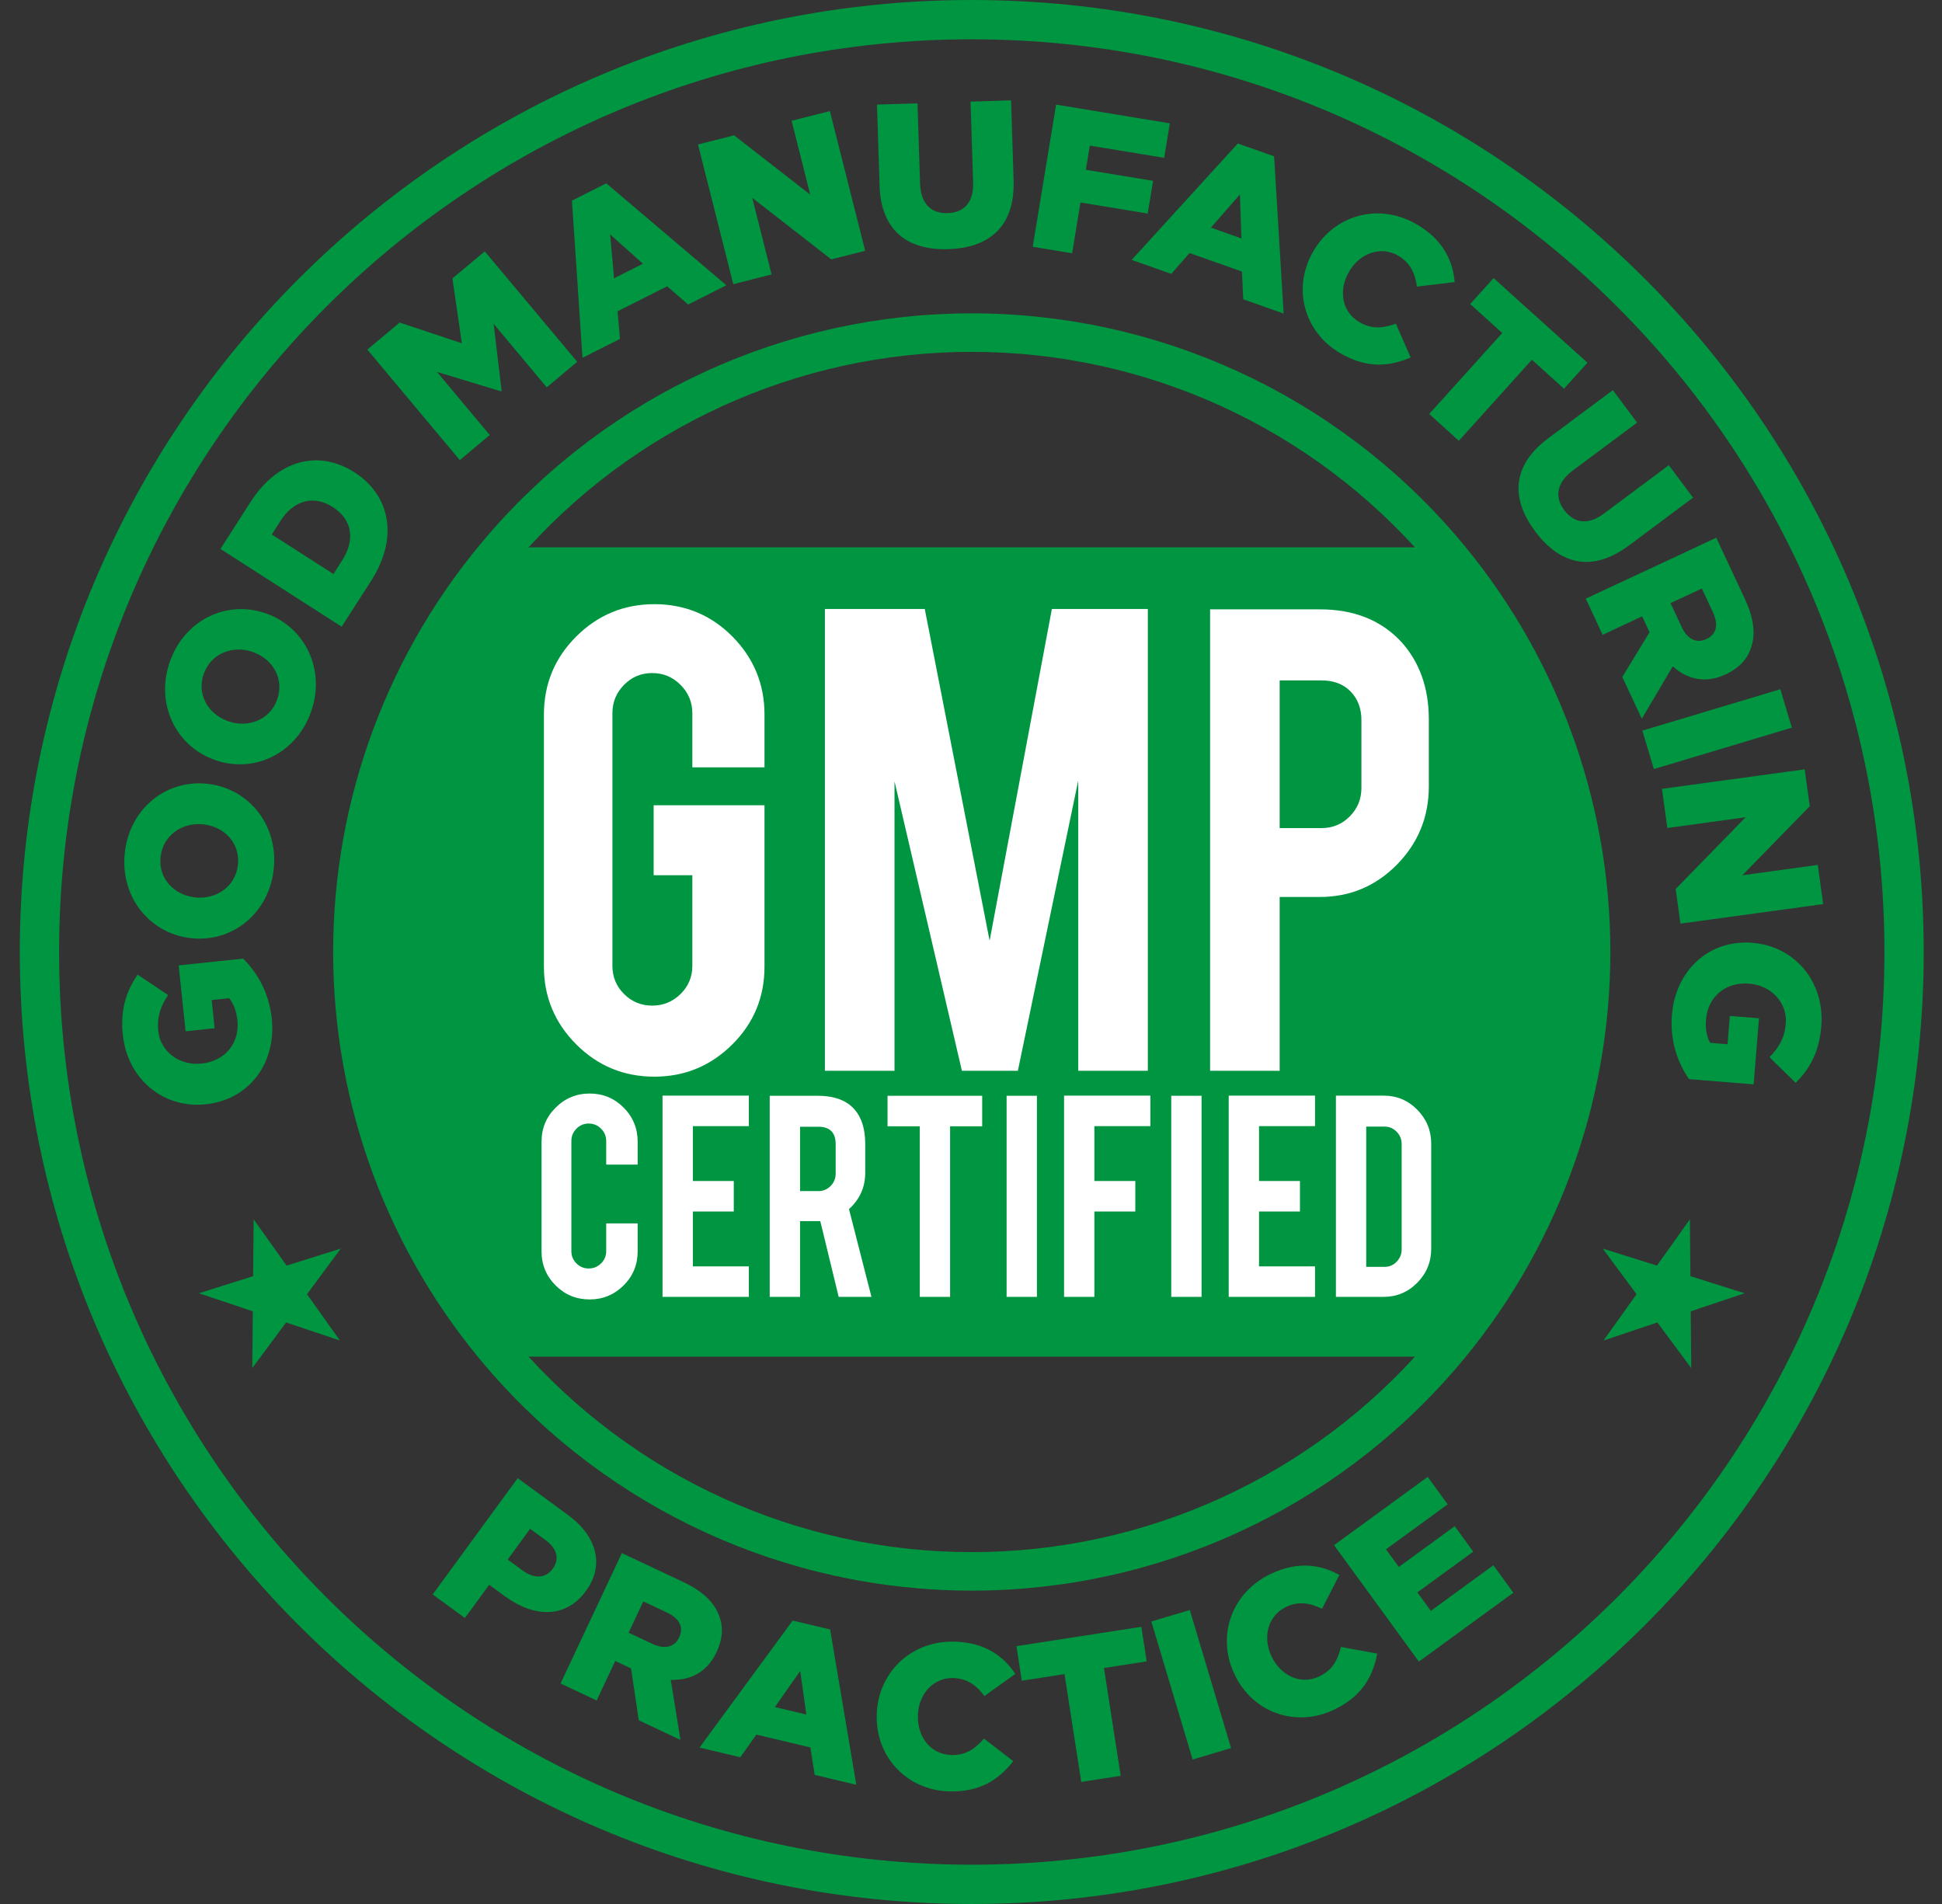
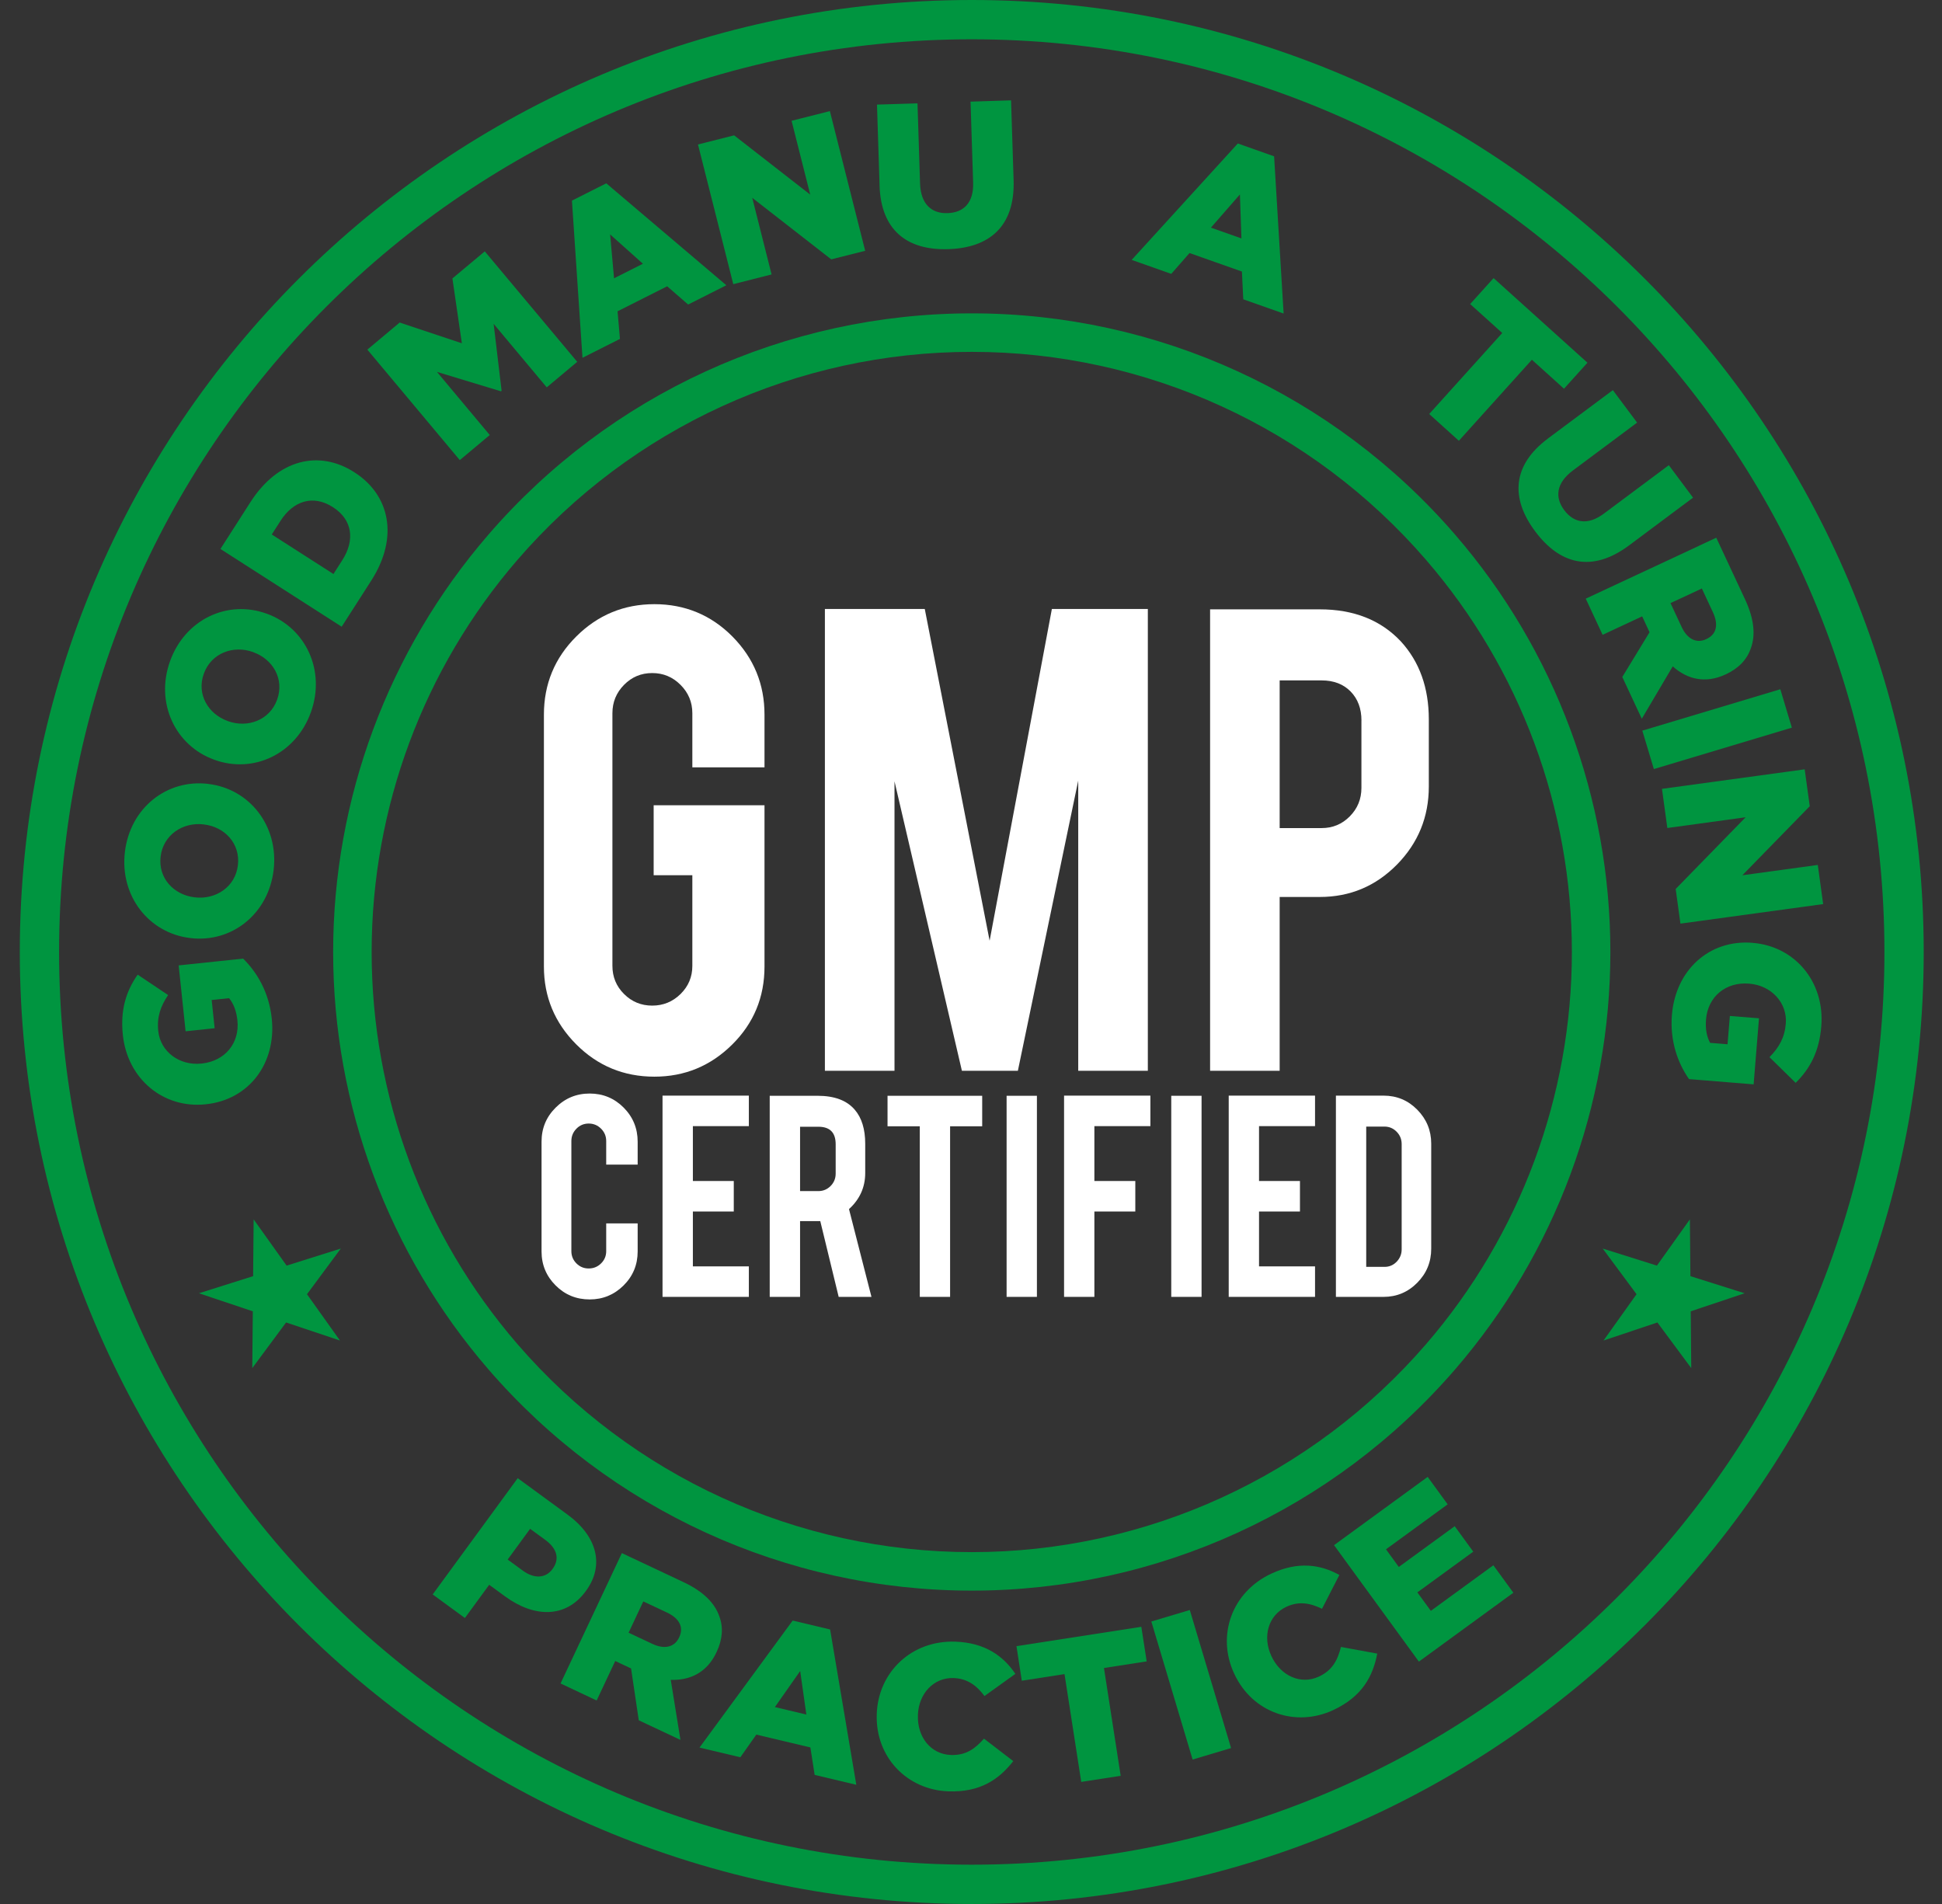
<svg xmlns="http://www.w3.org/2000/svg" width="51" height="50" viewBox="0 0 51 50" fill="none">
  <rect x="0" y="0" width="51" height="50" fill="#333333" stroke="none" />
-   <path d="M41.785 25C41.785 29.061 40.297 32.775 37.835 35.626H13.205C10.743 32.775 9.255 29.061 9.255 25C9.255 20.939 10.743 17.224 13.205 14.374H37.834C40.297 17.224 41.785 20.938 41.785 25H41.785Z" fill="#009540" />
  <path d="M25.52 0C11.713 0 0.52 11.193 0.52 25C0.52 38.807 11.713 50 25.52 50C39.327 50 50.52 38.807 50.52 25C50.52 11.193 39.327 0 25.52 0ZM25.52 48.968C12.283 48.968 1.552 38.237 1.552 25C1.552 11.763 12.283 1.032 25.52 1.032C38.757 1.032 49.488 11.763 49.488 25C49.488 38.237 38.757 48.968 25.52 48.968Z" fill="#009540" />
  <path d="M25.52 41.771C20.642 41.771 16.014 39.651 12.823 35.956C10.196 32.914 8.749 29.024 8.749 25C8.749 20.977 10.196 17.085 12.823 14.044C16.013 10.349 20.641 8.229 25.52 8.229C30.399 8.229 35.027 10.349 38.217 14.044C40.844 17.085 42.291 20.976 42.291 25C42.291 29.025 40.844 32.914 38.218 35.956C35.027 39.651 30.398 41.771 25.52 41.771H25.52ZM25.52 9.24C20.936 9.24 16.586 11.232 13.588 14.704C11.12 17.562 9.76 21.218 9.76 25C9.76 28.782 11.119 32.438 13.588 35.296C16.587 38.768 20.936 40.76 25.52 40.76C30.104 40.76 34.453 38.768 37.453 35.296C39.921 32.438 41.28 28.781 41.28 25C41.28 21.219 39.921 17.562 37.452 14.705C34.454 11.232 30.105 9.24 25.52 9.24V9.24Z" fill="#009540" />
  <path d="M5.406 28.999L5.395 29C4.299 29.115 3.349 28.345 3.226 27.179C3.157 26.518 3.312 26.029 3.615 25.595L4.415 26.131C4.218 26.423 4.117 26.705 4.156 27.076C4.213 27.619 4.713 27.99 5.289 27.93L5.299 27.929C5.907 27.865 6.297 27.395 6.235 26.799C6.208 26.546 6.134 26.358 6.016 26.213L5.559 26.261L5.637 27.002L4.874 27.082L4.692 25.352L6.385 25.174C6.755 25.538 7.065 26.065 7.137 26.747C7.26 27.919 6.545 28.88 5.406 28.999Z" fill="#009540" />
  <path d="M5.003 24.635L4.992 24.633C3.913 24.505 3.142 23.532 3.28 22.372C3.418 21.213 4.384 20.457 5.463 20.585L5.473 20.587C6.552 20.715 7.323 21.688 7.186 22.848C7.048 24.007 6.081 24.763 5.003 24.635ZM5.358 21.651L5.347 21.649C4.805 21.585 4.286 21.921 4.218 22.495C4.15 23.063 4.566 23.499 5.108 23.564L5.119 23.565C5.661 23.63 6.18 23.294 6.247 22.725C6.316 22.151 5.9 21.715 5.358 21.651Z" fill="#009540" />
  <path d="M5.632 19.953L5.622 19.949C4.601 19.58 4.07 18.457 4.467 17.359C4.864 16.262 5.976 15.744 6.998 16.114L7.008 16.117C8.029 16.487 8.56 17.61 8.163 18.708C7.766 19.805 6.654 20.323 5.632 19.953ZM6.654 17.127L6.644 17.123C6.131 16.938 5.549 17.147 5.353 17.691C5.158 18.23 5.465 18.748 5.978 18.934L5.988 18.938C6.501 19.124 7.083 18.914 7.277 18.376C7.474 17.832 7.167 17.313 6.654 17.128V17.127Z" fill="#009540" />
  <path d="M5.789 14.416L6.576 13.188C7.305 12.051 8.384 11.811 9.303 12.4L9.312 12.406C10.231 12.995 10.485 14.101 9.749 15.248L8.973 16.458L5.789 14.416ZM8.987 14.714C9.326 14.187 9.259 13.65 8.745 13.32L8.736 13.314C8.226 12.988 7.706 13.148 7.368 13.676L7.137 14.036L8.757 15.074L8.987 14.714Z" fill="#009540" />
  <path d="M9.647 9.181L10.496 8.47L12.129 9.014L11.881 7.312L12.731 6.601L15.159 9.502L14.358 10.172L12.964 8.505L13.173 10.262L13.156 10.276L11.475 9.766L12.862 11.424L12.075 12.083L9.647 9.181V9.181Z" fill="#009540" />
  <path d="M15.019 5.269L15.922 4.814L19.075 7.491L18.072 7.997L17.521 7.518L16.218 8.175L16.281 8.9L15.297 9.396L15.02 5.269L15.019 5.269ZM16.884 6.926L16.023 6.156L16.126 7.308L16.884 6.926Z" fill="#009540" />
  <path d="M18.33 3.794L19.279 3.554L21.278 5.111L20.788 3.172L21.794 2.918L22.721 6.586L21.83 6.811L19.755 5.195L20.263 7.207L19.257 7.462L18.33 3.794Z" fill="#009540" />
  <path d="M23.099 4.87L23.031 2.747L24.095 2.714L24.162 4.815C24.179 5.36 24.463 5.611 24.884 5.597C25.305 5.584 25.573 5.327 25.556 4.797L25.488 2.669L26.552 2.635L26.619 4.731C26.658 5.952 25.978 6.509 24.903 6.543C23.828 6.577 23.136 6.053 23.098 4.87H23.099Z" fill="#009540" />
-   <path d="M27.735 2.747L30.722 3.239L30.573 4.145L28.62 3.824L28.516 4.459L30.282 4.749L30.14 5.608L28.375 5.318L28.156 6.651L27.121 6.481L27.735 2.748V2.747Z" fill="#009540" />
  <path d="M32.507 3.768L33.46 4.105L33.71 8.234L32.65 7.86L32.615 7.131L31.239 6.645L30.759 7.192L29.72 6.825L32.507 3.768V3.768ZM32.602 6.261L32.562 5.106L31.801 5.978L32.602 6.261Z" fill="#009540" />
-   <path d="M34.503 6.577L34.508 6.568C35.075 5.622 36.248 5.316 37.23 5.906C37.893 6.303 38.153 6.837 38.202 7.408L37.211 7.526C37.164 7.183 37.04 6.907 36.729 6.72C36.275 6.448 35.724 6.641 35.441 7.114L35.435 7.124C35.143 7.61 35.235 8.182 35.69 8.454C36.028 8.657 36.322 8.619 36.658 8.5L37.046 9.388C36.487 9.626 35.889 9.689 35.17 9.259C34.243 8.703 33.922 7.546 34.503 6.577Z" fill="#009540" />
  <path d="M39.452 8.745L38.609 7.985L39.224 7.303L41.689 9.525L41.073 10.208L40.23 9.447L38.312 11.575L37.533 10.872L39.451 8.745L39.452 8.745Z" fill="#009540" />
  <path d="M40.653 11.514L42.356 10.245L42.993 11.098L41.307 12.355C40.87 12.681 40.826 13.057 41.078 13.395C41.33 13.733 41.694 13.805 42.119 13.489L43.826 12.216L44.462 13.069L42.781 14.323C41.802 15.053 40.956 14.814 40.314 13.951C39.671 13.089 39.705 12.221 40.654 11.514L40.653 11.514Z" fill="#009540" />
  <path d="M45.072 14.121L45.829 15.742C46.073 16.266 46.105 16.692 45.977 17.032C45.875 17.325 45.659 17.551 45.321 17.709L45.311 17.713C44.787 17.957 44.309 17.841 43.929 17.499L43.116 18.875L42.604 17.778L43.32 16.603L43.315 16.593L43.126 16.186L42.087 16.671L41.644 15.721L45.072 14.121V14.121ZM44.163 16.465C44.314 16.789 44.557 16.902 44.807 16.785L44.816 16.78C45.086 16.655 45.132 16.395 44.983 16.076L44.693 15.454L43.87 15.838L44.163 16.465V16.465Z" fill="#009540" />
  <path d="M46.754 18.1L47.057 19.109L43.433 20.196L43.13 19.187L46.754 18.1H46.754Z" fill="#009540" />
  <path d="M47.394 20.203L47.527 21.172L45.757 22.985L47.738 22.714L47.879 23.742L44.131 24.255L44.006 23.345L45.843 21.462L43.787 21.744L43.646 20.716L47.394 20.203L47.394 20.203Z" fill="#009540" />
  <path d="M46.023 24.76L46.034 24.761C47.133 24.85 47.925 25.782 47.83 26.951C47.777 27.613 47.534 28.065 47.157 28.436L46.469 27.762C46.717 27.511 46.868 27.252 46.898 26.88C46.942 26.336 46.518 25.879 45.942 25.832L45.931 25.831C45.322 25.782 44.852 26.172 44.803 26.77C44.783 27.023 44.821 27.221 44.91 27.386L45.368 27.423L45.429 26.68L46.194 26.741L46.053 28.476L44.356 28.338C44.06 27.913 43.852 27.338 43.907 26.654C44.002 25.48 44.882 24.667 46.023 24.759V24.76Z" fill="#009540" />
  <path d="M13.596 38.818L14.905 39.775C15.677 40.34 15.884 41.1 15.389 41.777L15.383 41.785C14.857 42.505 14.025 42.479 13.266 41.924L12.847 41.618L12.209 42.49L11.363 41.871L13.596 38.818ZM13.733 41.248C14.034 41.468 14.333 41.445 14.508 41.206L14.514 41.197C14.706 40.935 14.625 40.661 14.319 40.438L13.922 40.148L13.332 40.955L13.733 41.248Z" fill="#009540" />
  <path d="M16.332 40.786L17.95 41.548C18.474 41.794 18.771 42.101 18.89 42.444C18.999 42.734 18.977 43.047 18.819 43.384L18.814 43.394C18.568 43.917 18.126 44.133 17.615 44.114L17.87 45.691L16.775 45.176L16.573 43.815L16.563 43.81L16.157 43.619L15.669 44.656L14.721 44.209L16.331 40.786L16.332 40.786ZM17.133 43.17C17.456 43.322 17.716 43.253 17.833 43.004L17.838 42.994C17.964 42.725 17.833 42.496 17.515 42.346L16.894 42.054L16.508 42.876L17.133 43.17V43.17Z" fill="#009540" />
  <path d="M20.817 42.557L21.8 42.791L22.488 46.87L21.394 46.61L21.282 45.889L19.862 45.552L19.443 46.147L18.37 45.893L20.817 42.557ZM21.176 45.025L21.014 43.882L20.35 44.829L21.175 45.025H21.176Z" fill="#009540" />
  <path d="M23.025 45.017V45.007C23.065 43.905 23.944 43.071 25.089 43.111C25.861 43.139 26.346 43.481 26.665 43.957L25.854 44.539C25.648 44.262 25.405 44.08 25.044 44.067C24.514 44.048 24.125 44.483 24.106 45.034V45.045C24.085 45.612 24.442 46.068 24.972 46.087C25.366 46.101 25.605 45.925 25.841 45.658L26.61 46.248C26.236 46.727 25.743 47.072 24.905 47.042C23.825 47.003 22.985 46.146 23.025 45.017V45.017Z" fill="#009540" />
  <path d="M27.956 43.963L26.834 44.137L26.694 43.229L29.973 42.721L30.114 43.629L28.992 43.803L29.431 46.634L28.395 46.794L27.956 43.964L27.956 43.963Z" fill="#009540" />
  <path d="M30.236 42.582L31.246 42.28L32.33 45.905L31.32 46.207L30.236 42.582Z" fill="#009540" />
  <path d="M32.417 43.962L32.412 43.952C31.945 42.953 32.347 41.81 33.386 41.325C34.086 40.998 34.674 41.081 35.174 41.36L34.718 42.248C34.407 42.095 34.109 42.043 33.781 42.196C33.301 42.421 33.153 42.985 33.387 43.484L33.391 43.494C33.632 44.008 34.157 44.252 34.637 44.028C34.995 43.861 35.127 43.596 35.216 43.25L36.169 43.425C36.054 44.022 35.772 44.553 35.013 44.908C34.033 45.365 32.895 44.985 32.417 43.962Z" fill="#009540" />
  <path d="M35.034 40.577L37.493 38.784L38.018 39.505L36.398 40.686L36.735 41.149L38.203 40.079L38.69 40.748L37.222 41.817L37.576 42.302L39.218 41.105L39.743 41.826L37.262 43.635L35.034 40.577V40.577Z" fill="#009540" />
  <path d="M17.186 28.274C16.38 28.274 15.695 27.99 15.13 27.423C14.566 26.856 14.284 26.175 14.284 25.383V18.768C14.284 17.962 14.568 17.277 15.135 16.713C15.702 16.149 16.386 15.866 17.186 15.866C17.985 15.866 18.675 16.15 19.236 16.717C19.797 17.285 20.077 17.968 20.077 18.768V20.151H18.182V18.729C18.182 18.439 18.078 18.191 17.872 17.985C17.666 17.778 17.418 17.675 17.128 17.675C16.838 17.675 16.591 17.778 16.388 17.985C16.185 18.191 16.083 18.439 16.083 18.729V25.363C16.083 25.653 16.184 25.9 16.388 26.103C16.591 26.306 16.838 26.408 17.128 26.408C17.418 26.408 17.666 26.306 17.872 26.104C18.078 25.901 18.182 25.655 18.182 25.366V22.984H17.166V21.146H20.077V25.382C20.077 26.188 19.794 26.872 19.226 27.433C18.659 27.994 17.979 28.274 17.186 28.274H17.186Z" fill="white" />
  <path d="M23.491 28.119H21.663V15.992H24.286L25.989 24.704L27.624 15.992H30.144V28.119H28.316V20.499L26.731 28.119H25.261L23.491 20.518V28.119Z" fill="white" />
  <path d="M34.66 16.002C35.55 16.002 36.26 16.282 36.788 16.843C37.278 17.378 37.523 18.061 37.523 18.893V20.653C37.523 21.453 37.244 22.137 36.687 22.704C36.129 23.271 35.454 23.555 34.66 23.555H33.606V28.119H31.779V16.002H34.661H34.66ZM35.754 18.922C35.754 18.607 35.658 18.352 35.468 18.158C35.278 17.965 35.025 17.868 34.709 17.868H33.606V21.746H34.709C34.999 21.746 35.246 21.643 35.449 21.437C35.652 21.231 35.753 20.982 35.753 20.692V18.923L35.754 18.922Z" fill="white" />
  <path d="M15.486 34.124C15.135 34.124 14.836 34.002 14.59 33.755C14.345 33.51 14.222 33.212 14.222 32.864V29.981C14.222 29.63 14.345 29.332 14.593 29.086C14.84 28.84 15.137 28.717 15.486 28.717C15.835 28.717 16.135 28.841 16.38 29.088C16.624 29.335 16.746 29.633 16.746 29.982V30.584H15.92V29.965C15.92 29.838 15.875 29.73 15.785 29.64C15.695 29.55 15.587 29.505 15.46 29.505C15.334 29.505 15.227 29.55 15.138 29.64C15.05 29.73 15.005 29.838 15.005 29.965V32.856C15.005 32.982 15.05 33.09 15.138 33.178C15.227 33.267 15.334 33.311 15.46 33.311C15.587 33.311 15.695 33.267 15.785 33.178C15.875 33.09 15.92 32.982 15.92 32.856V32.127H16.746V32.864C16.746 33.215 16.622 33.513 16.375 33.758C16.128 34.002 15.832 34.124 15.486 34.124V34.124Z" fill="white" />
  <path d="M17.399 34.057V28.772H19.666V29.573H18.196V31.014H19.27V31.815H18.196V33.256H19.666V34.057H17.399Z" fill="white" />
  <path d="M21.47 28.776C21.914 28.776 22.24 28.898 22.448 29.143C22.631 29.356 22.722 29.654 22.722 30.036V30.803C22.722 31.177 22.58 31.493 22.296 31.752L22.886 34.057H22.025L21.542 32.068H21.011V34.057H20.214V28.776H21.47V28.776ZM21.946 30.049C21.946 29.742 21.795 29.589 21.491 29.589H21.011V31.279H21.491C21.618 31.279 21.725 31.234 21.814 31.144C21.902 31.055 21.946 30.946 21.946 30.82V30.049V30.049Z" fill="white" />
  <path d="M24.155 29.577H23.308V28.776H25.794V29.577H24.951V34.057H24.155V29.577Z" fill="white" />
  <path d="M27.231 34.057H26.435V28.776H27.231V34.057Z" fill="white" />
  <path d="M28.74 34.057H27.944V28.772H30.211V29.573H28.74V31.014H29.815V31.815H28.74V34.057Z" fill="white" />
  <path d="M31.555 34.057H30.759V28.776H31.555V34.057Z" fill="white" />
  <path d="M32.268 34.057V28.772H34.535V29.573H33.064V31.014H34.139V31.815H33.064V33.256H34.535V34.057H32.268Z" fill="white" />
  <path d="M37.586 32.792C37.586 33.141 37.464 33.439 37.219 33.686C36.975 33.933 36.68 34.057 36.334 34.057H35.083V28.772H36.334C36.683 28.772 36.978 28.896 37.221 29.143C37.464 29.391 37.586 29.687 37.586 30.032V32.793L37.586 32.792ZM35.879 33.269H36.36C36.486 33.269 36.593 33.223 36.68 33.132C36.767 33.04 36.81 32.933 36.81 32.809V30.045C36.81 29.918 36.766 29.81 36.678 29.72C36.589 29.63 36.483 29.585 36.359 29.585H35.879V33.269H35.879Z" fill="white" />
  <path d="M8.928 35.203L7.513 34.729L6.625 35.928L6.639 34.436L5.224 33.962L6.647 33.513L6.661 32.021L7.527 33.236L8.95 32.788L8.062 33.987L8.928 35.203Z" fill="#009540" />
  <path d="M42.111 35.203L43.526 34.729L44.415 35.928L44.401 34.436L45.816 33.962L44.393 33.513L44.379 32.021L43.513 33.236L42.09 32.788L42.978 33.987L42.111 35.203Z" fill="#009540" />
</svg>